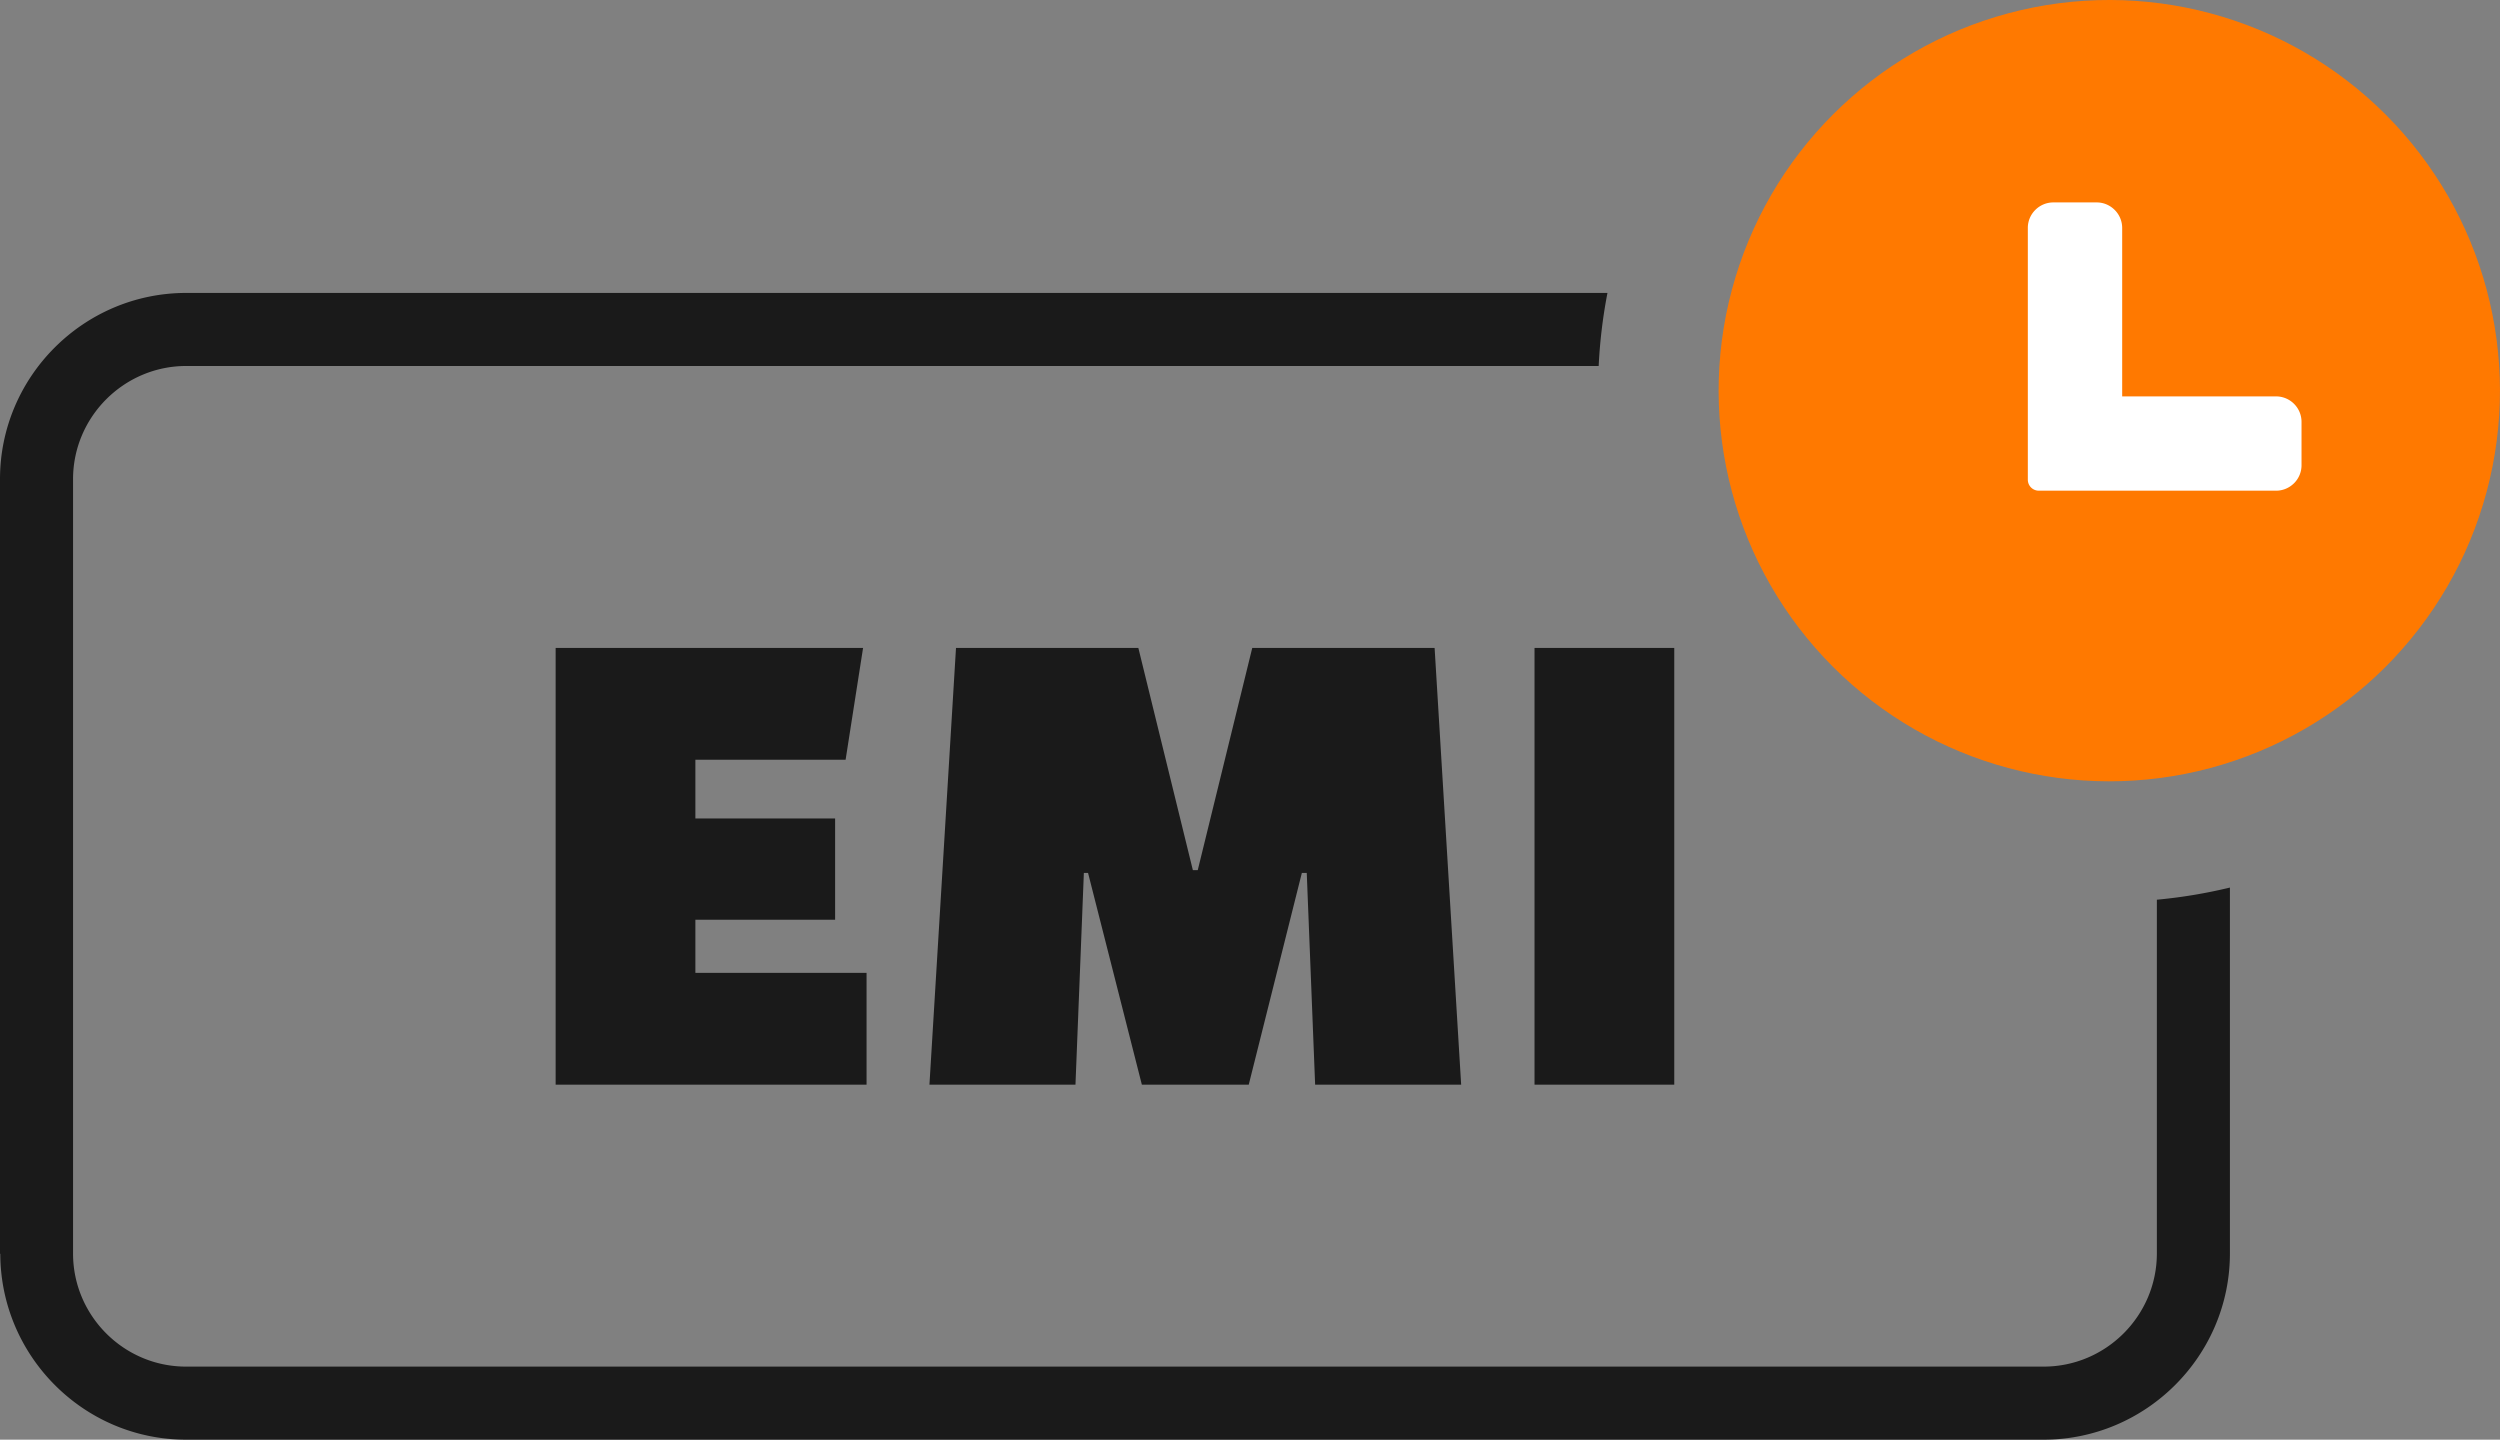
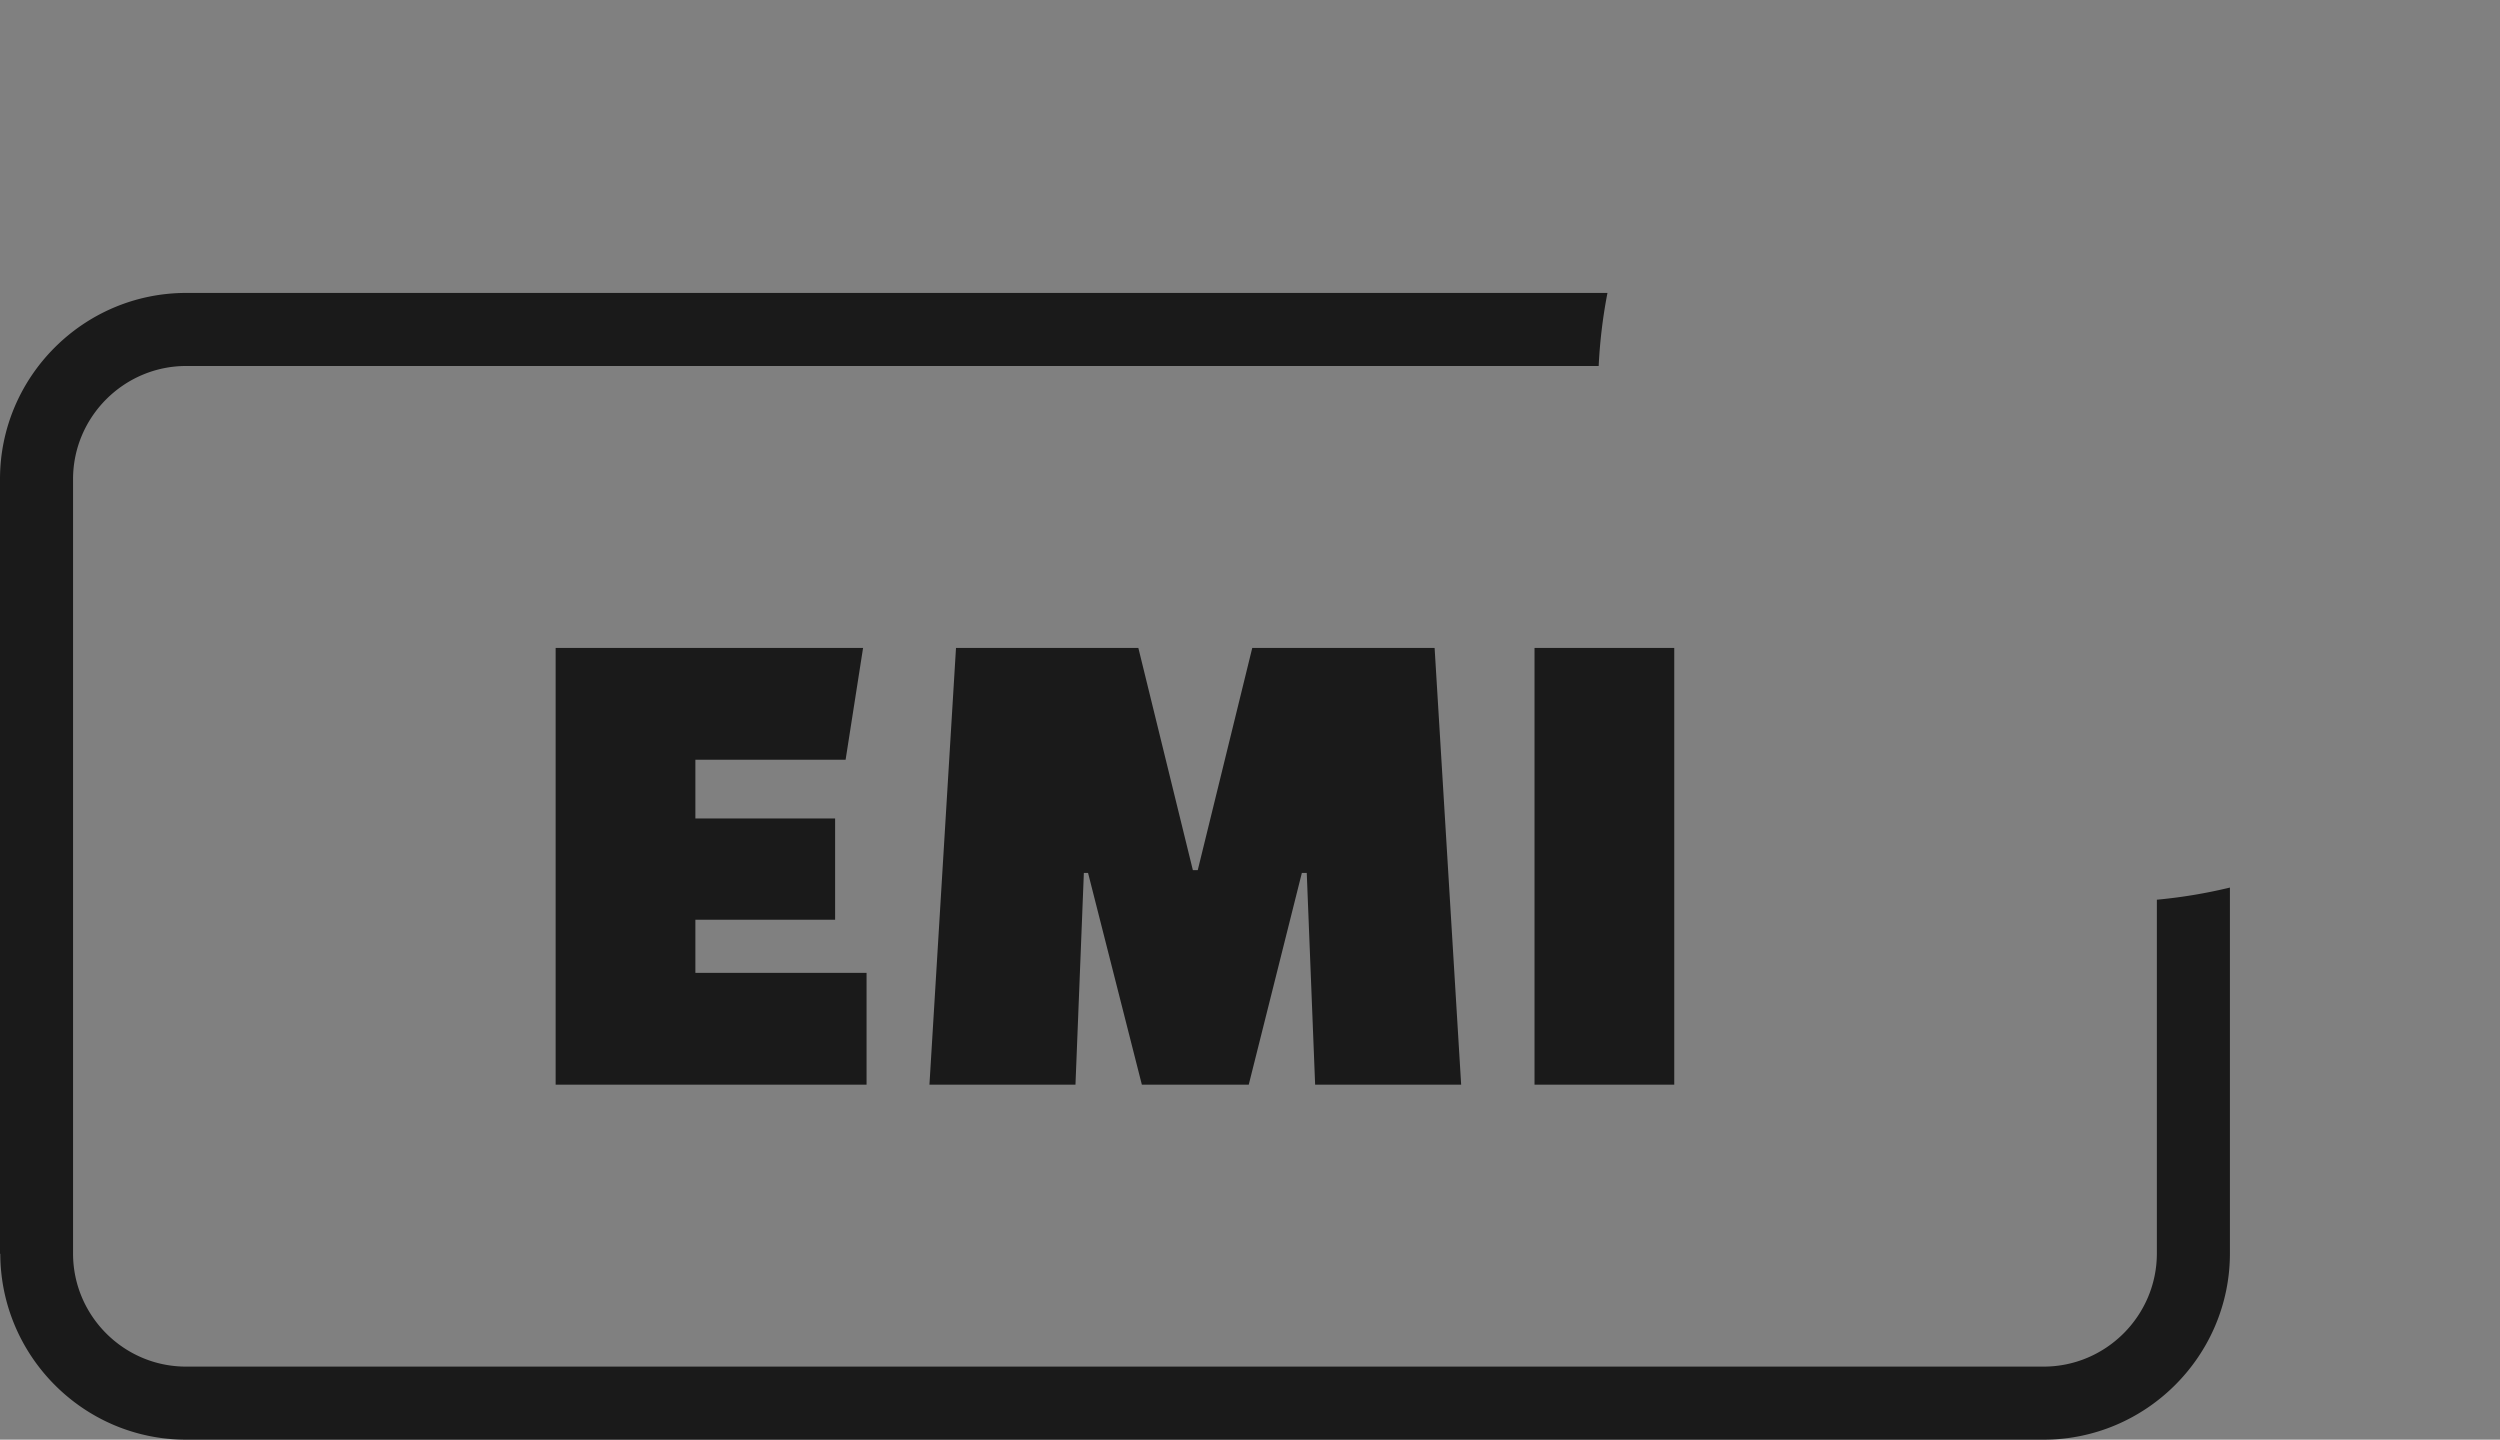
<svg xmlns="http://www.w3.org/2000/svg" shape-rendering="geometricPrecision" text-rendering="geometricPrecision" image-rendering="optimizeQuality" fill-rule="evenodd" clip-rule="evenodd" viewBox="0 0 512.001 294.844">
  <rect x="0" y="0" width="512.001" height="294.844" fill="#808080" stroke="none" />
-   <path fill="#1A1A1A" fill-rule="nonzero" d="M171.032 188.366h-28.618v10.875h35.057v22.895h-63.676v-89.434h62.961l-3.577 22.895h-30.765v12.019h28.618v20.75zm49.226 33.77h-29.907l5.438-89.434h37.347l11.163 45.505h1l11.162-45.505h37.348l5.437 89.434H269.34l-1.717-43.358h-1.003l-10.875 43.358h-21.892l-11.019-43.358h-.859l-1.717 43.358zm94.014 0v-89.434h28.618v89.434h-28.618z" />
+   <path fill="#1A1A1A" fill-rule="nonzero" d="M171.032 188.366h-28.618v10.875h35.057v22.895h-63.676v-89.434h62.961l-3.577 22.895h-30.765v12.019h28.618v20.75zm49.226 33.77h-29.907l5.438-89.434h37.347l11.163 45.505h1l11.162-45.505h37.348l5.437 89.434H269.34l-1.717-43.358h-1.003l-10.875 43.358h-21.892l-11.019-43.358h-.859l-1.717 43.358m94.014 0v-89.434h28.618v89.434h-28.618z" />
  <path fill="#1A1A1A" d="M38.145 59.992h291.064a105.384 105.384 0 00-1.799 14.962H38.145c-12.759 0-23.183 10.426-23.183 23.185v158.589c0 12.758 10.424 23.183 23.183 23.154h380.397c12.761 0 23.184-10.426 23.184-23.185v-72.436a104.895 104.895 0 0014.961-2.488v74.924c0 20.984-17.176 38.147-38.145 38.147H38.094C17.133 294.844.109 277.709.06 256.78H0V98.139c0-21.014 17.131-38.147 38.145-38.147z" />
-   <circle fill="#FF7900" transform="scale(3.062) rotate(-45 102.08 -157.233)" r="26.129" />
-   <path fill="#fff" fill-rule="nonzero" d="M420.522 41.456h8.892c1.423 0 2.723.586 3.669 1.532a5.198 5.198 0 011.54 3.677v34.518h31.521a5.19 5.19 0 013.679 1.529 5.205 5.205 0 011.531 3.68v8.892a5.194 5.194 0 01-1.529 3.679l-.147.136a5.194 5.194 0 01-3.534 1.395h-48.596a2.25 2.25 0 01-2.248-2.249V46.663c0-1.432.59-2.736 1.539-3.678a5.21 5.21 0 013.683-1.529z" />
</svg>